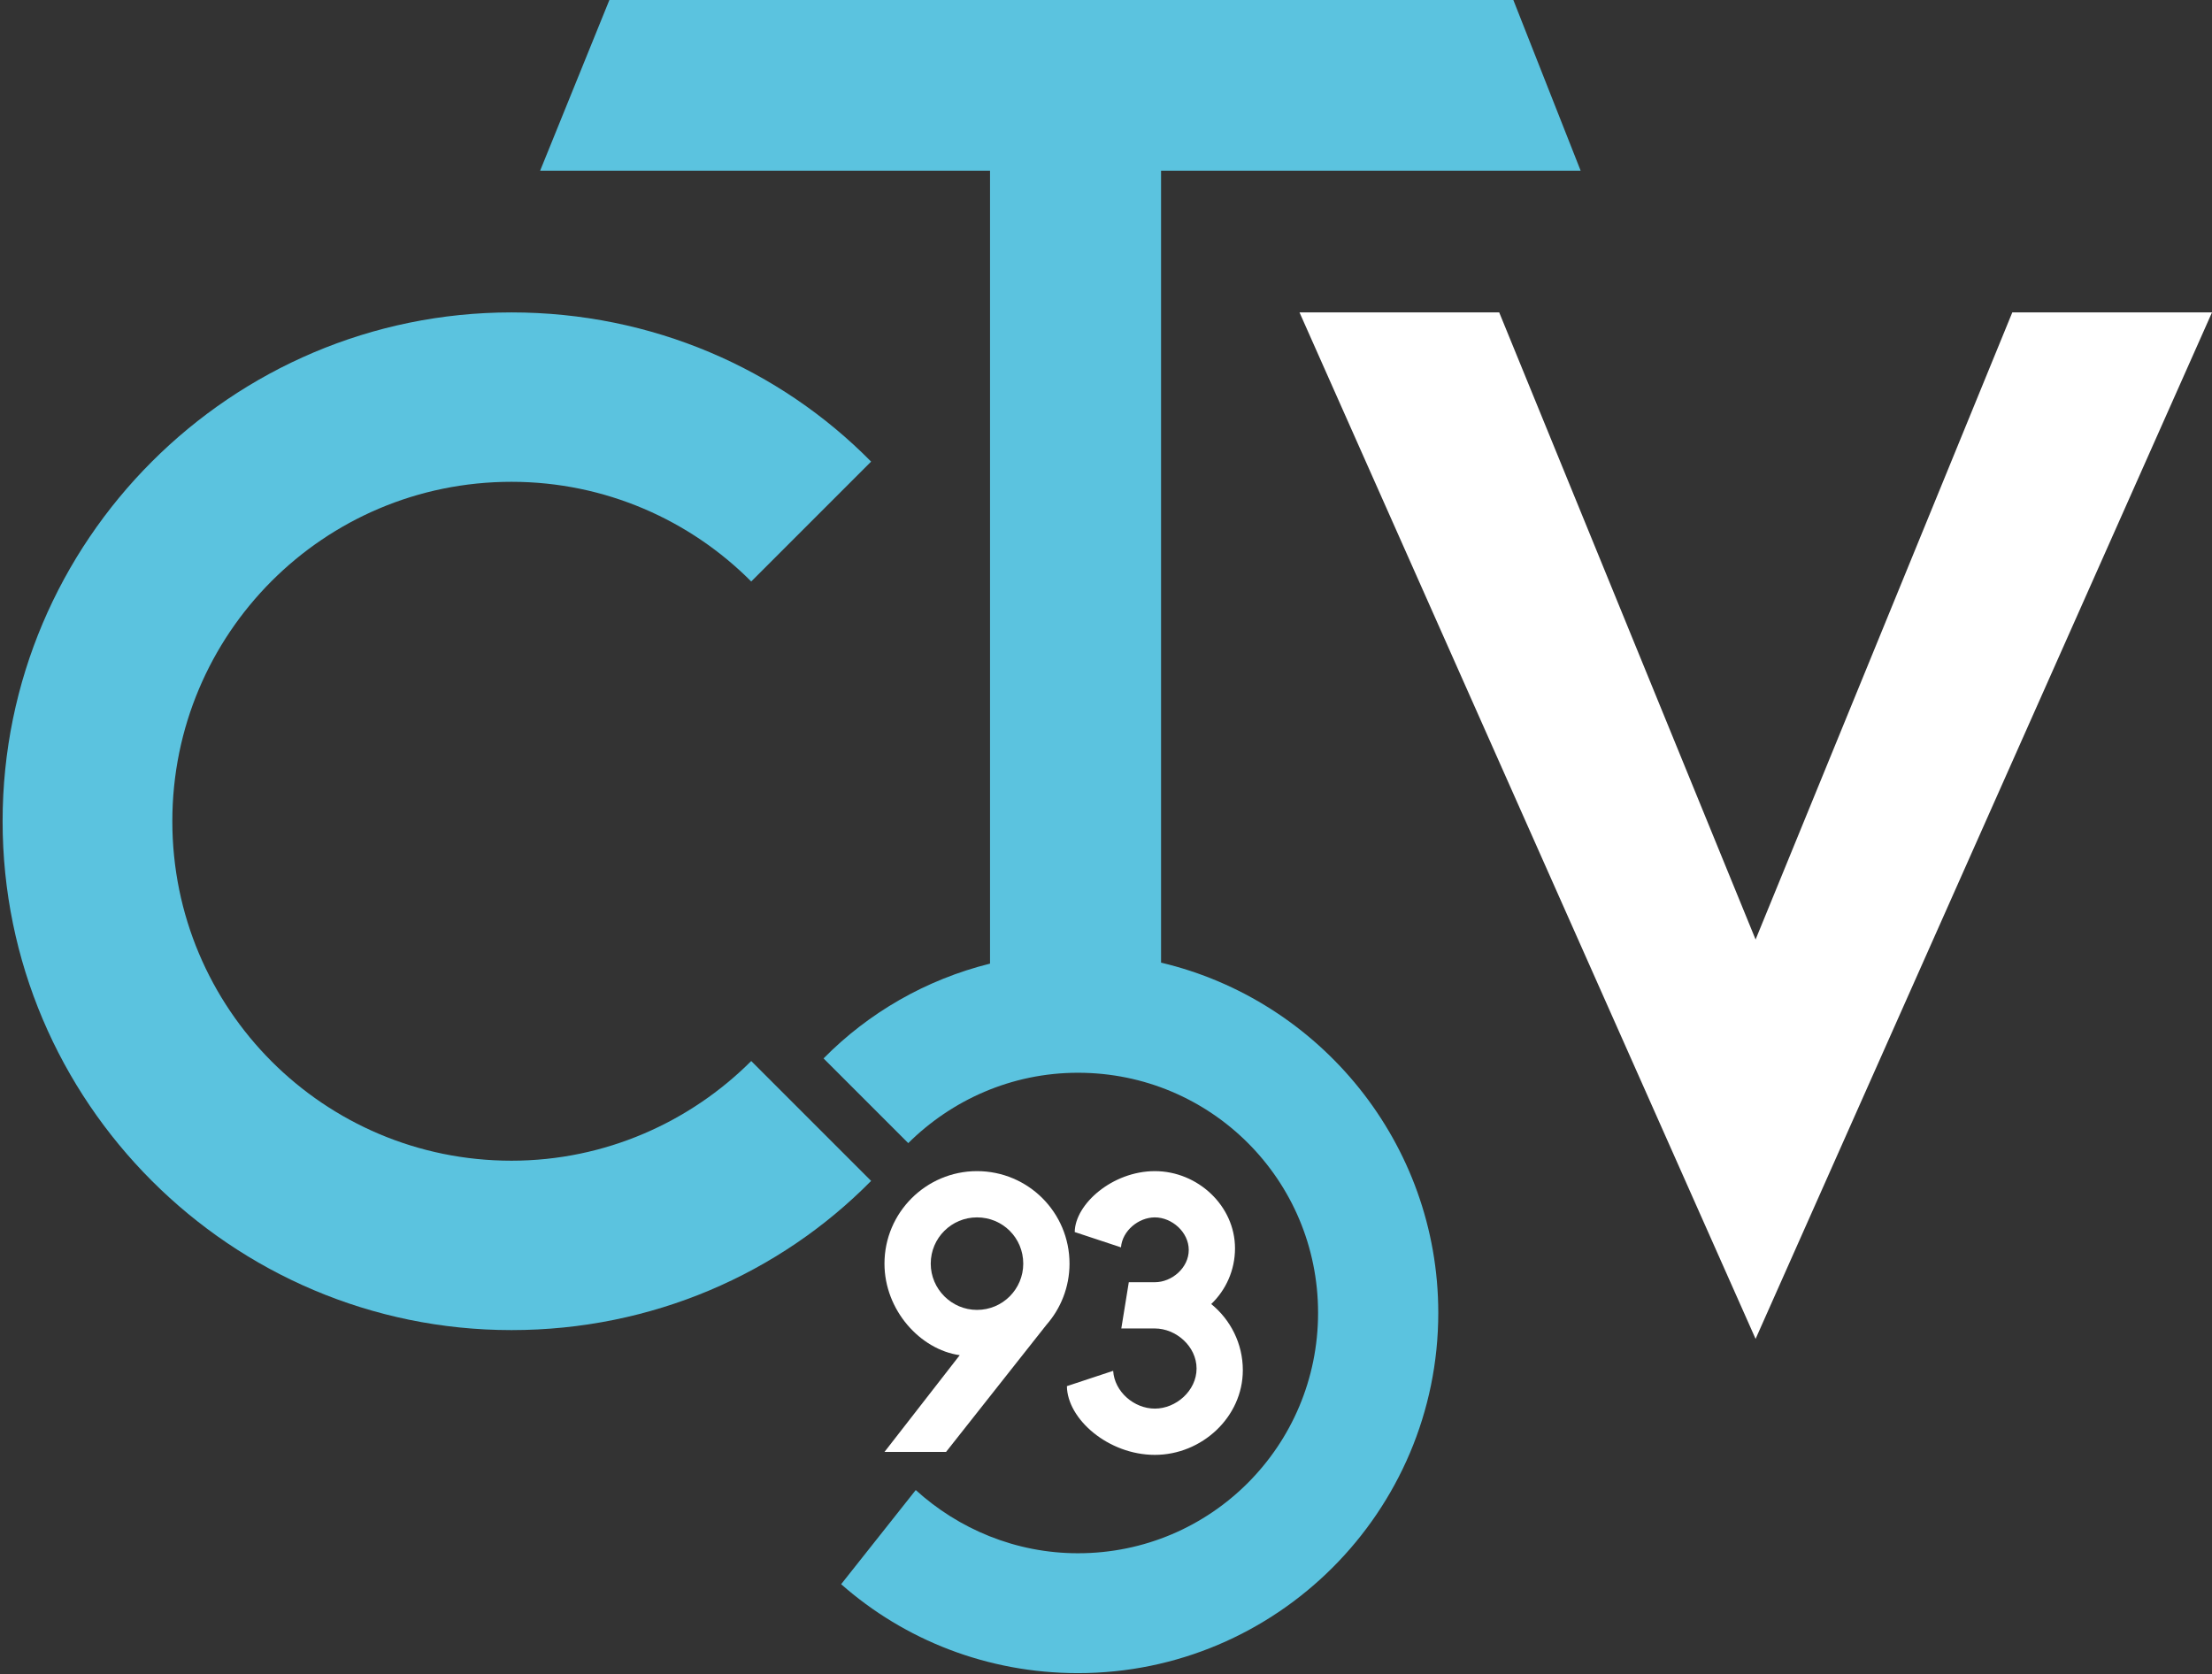
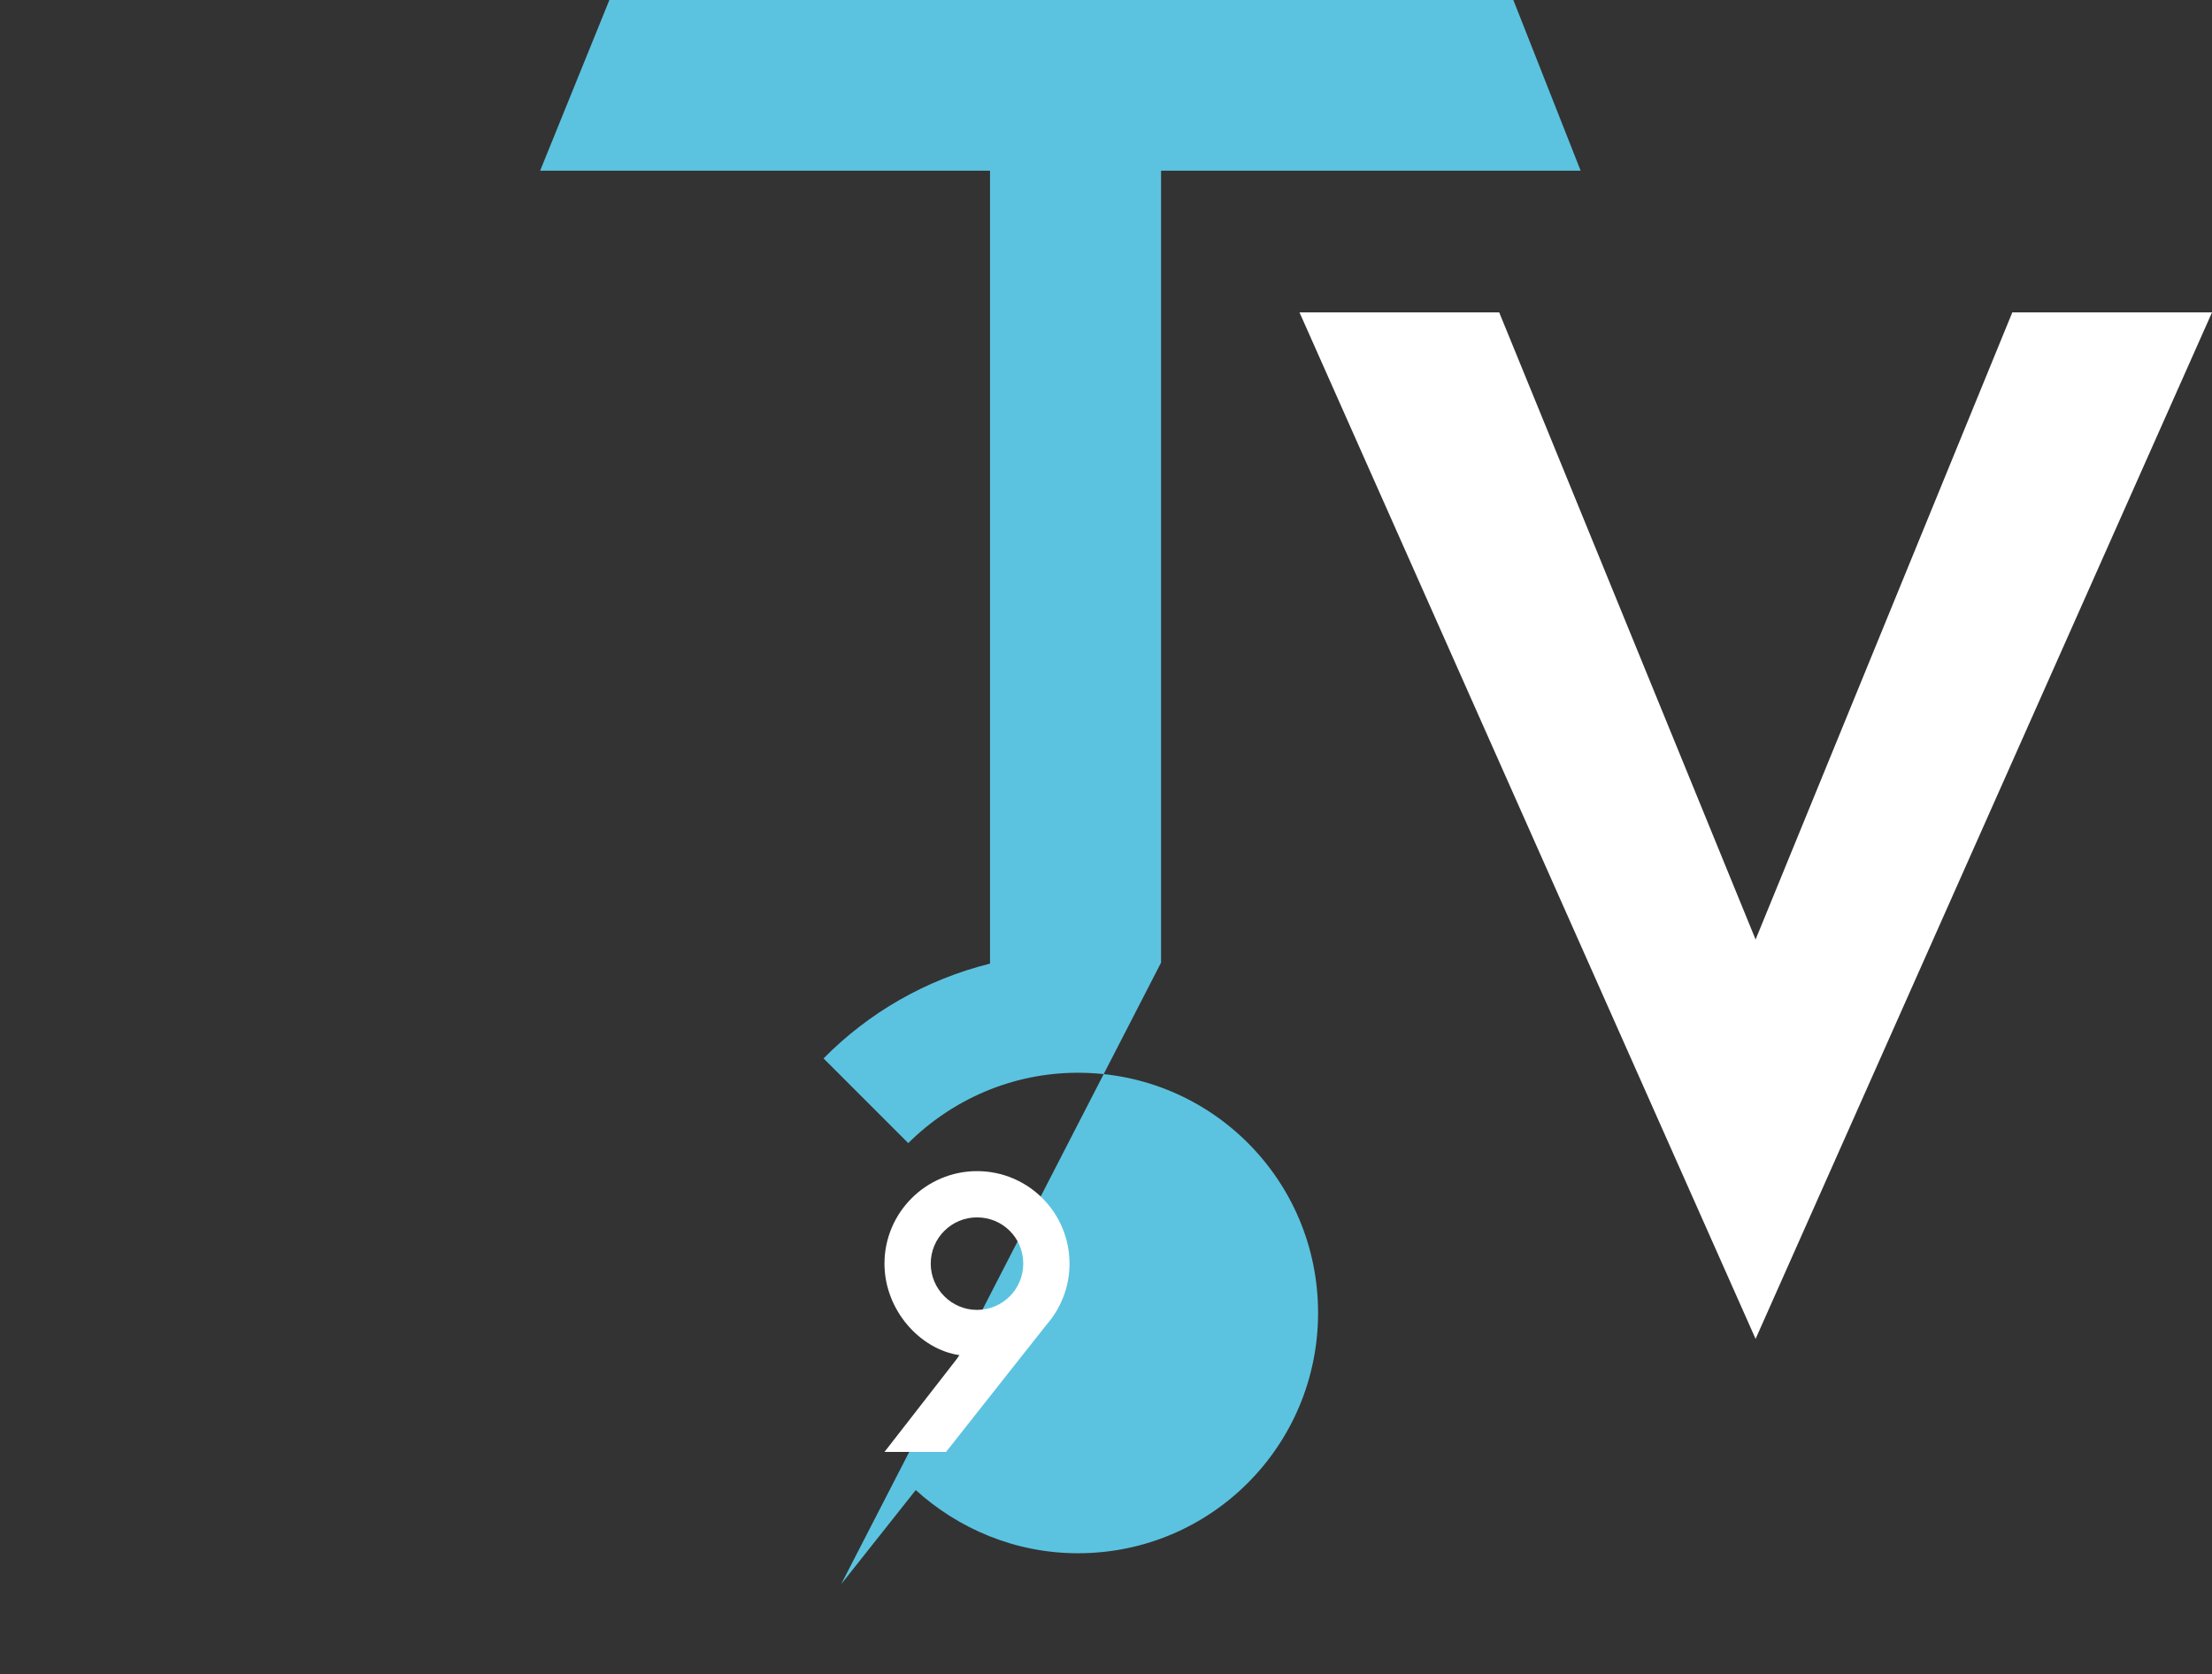
<svg xmlns="http://www.w3.org/2000/svg" version="1.2" viewBox="0 0 679 514">
  <rect x="0" y="0" width="679" height="514" fill="#333333" stroke="none" />
-   <path fill="#5bc3df" d="M267.4 362.5c-28.1 28.5-67.3 45.8-110.4 45.8C70.9 408.3.8 338.2.8 252.1S70.9 95.9 157 95.9c43.1 0 82.3 17.3 110.4 45.8l-36.8 36.8c-18.7-18.8-44.8-30.6-73.6-30.6-57.6 0-104.1 46.6-104.1 104.2S99.4 356.3 157 356.3c28.8 0 54.9-11.9 73.6-30.6z" />
-   <path fill="#5bc3df" d="M356.4 295.5V52.4h128.8L464.5-.1H187.1l-21.3 52.5h138.1v243.4c-19.7 4.9-37.3 15.1-51.1 29.1l26 26c13.3-13.2 31.7-21.6 52.1-21.6 40.8 0 73.7 32.9 73.7 73.7 0 40.8-32.9 73.8-73.7 73.8-19.2 0-36.7-7.5-49.8-19.4l-22.9 28.9c19.4 17.1 44.9 27.3 72.7 27.3 61 0 110.6-49.6 110.6-110.6 0-52.1-36.4-96-85.1-107.5z" />
+   <path fill="#5bc3df" d="M356.4 295.5V52.4h128.8L464.5-.1H187.1l-21.3 52.5h138.1v243.4c-19.7 4.9-37.3 15.1-51.1 29.1l26 26c13.3-13.2 31.7-21.6 52.1-21.6 40.8 0 73.7 32.9 73.7 73.7 0 40.8-32.9 73.8-73.7 73.8-19.2 0-36.7-7.5-49.8-19.4l-22.9 28.9z" />
  <path fill="#fff" d="m538.9 411-140-315.1h61.3l78.7 192.5 78.8-192.5H679z" />
  <path fill="#fff" fill-rule="evenodd" d="M294.6 416c-12.1-1.7-23.1-13.8-23.1-28.1 0-15.7 12.8-28.4 28.4-28.4 15.7 0 28.4 12.7 28.4 28.4 0 7.2-2.7 13.8-7.1 18.8l-30.8 39h-18.9zm5.3-13.9c7.9 0 14.2-6.4 14.2-14.2 0-7.9-6.3-14.2-14.2-14.2-7.8 0-14.2 6.3-14.2 14.2 0 7.8 6.4 14.2 14.2 14.2z" />
-   <path fill="#fff" d="M346.5 393.6h8c5.2 0 10.4-4.4 10.4-9.9s-5.2-10-10.4-10c-5 0-10 4.1-10.4 9.2l-14.2-4.7c.1-8.6 11.6-18.7 24.6-18.7 13.1 0 24.6 10.6 24.6 23.7 0 6.7-2.8 12.8-7.3 17.1 5.9 4.8 9.7 12.1 9.7 20.3 0 14.4-12.6 26-27 26-14.3 0-26.9-11-27-21.1l14.2-4.7c.4 6.4 6.4 11.6 12.8 11.6 6.5 0 12.8-5.5 12.8-12.3 0-6.8-6.3-12.3-12.8-12.3h-10.3z" />
</svg>